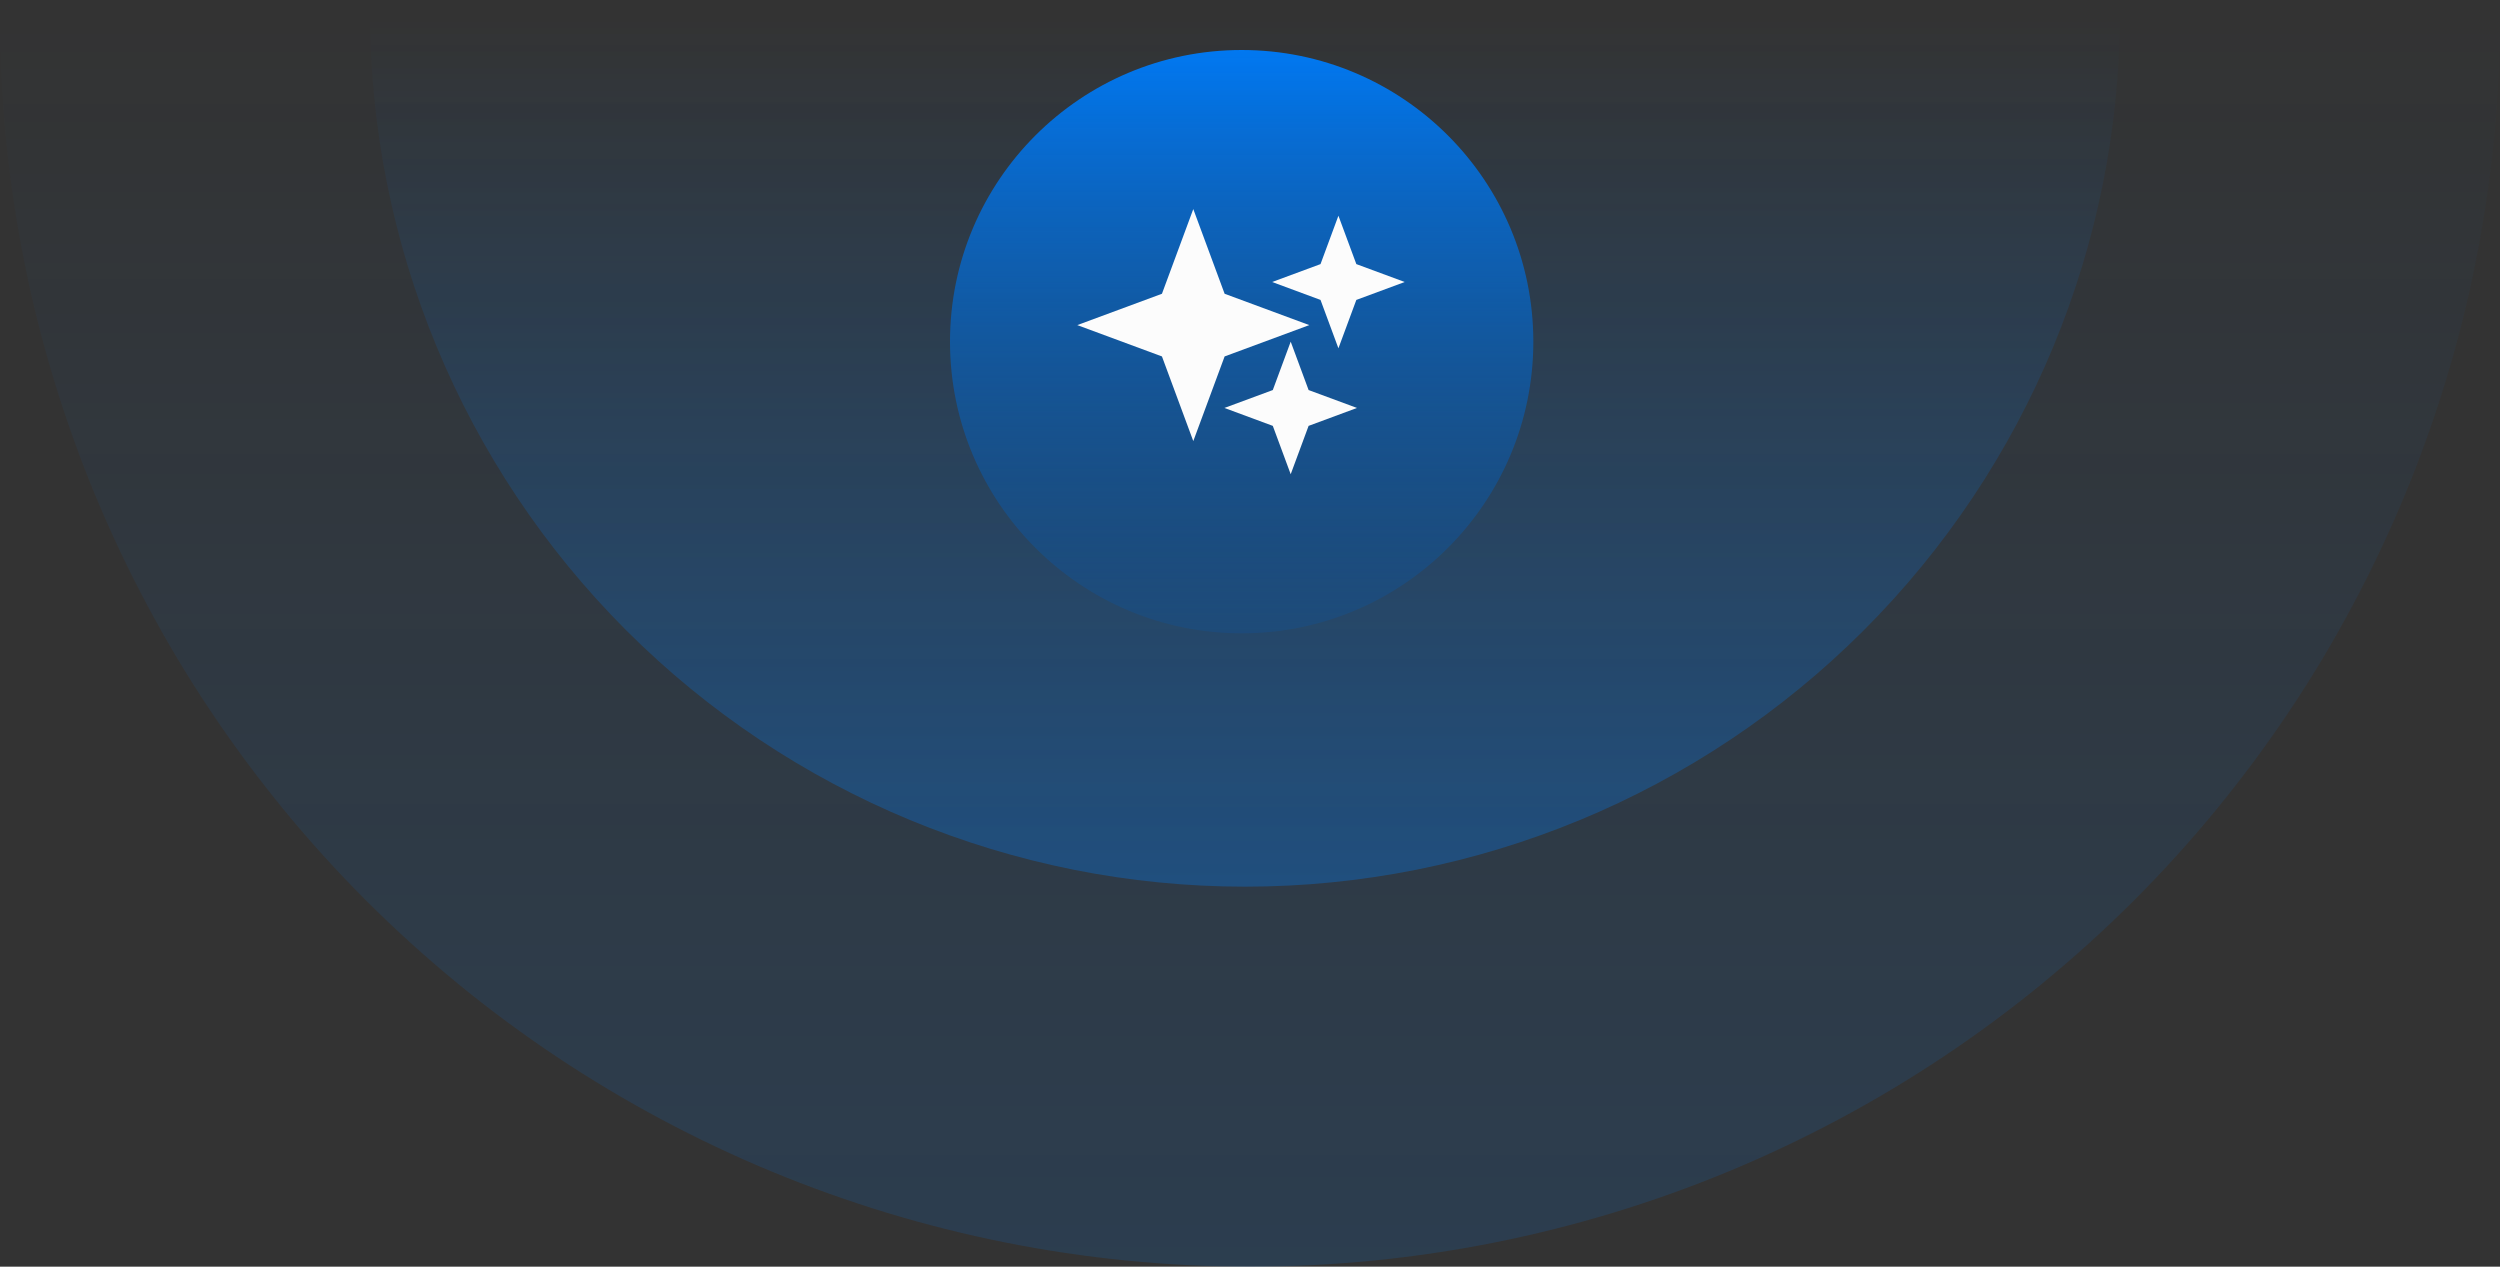
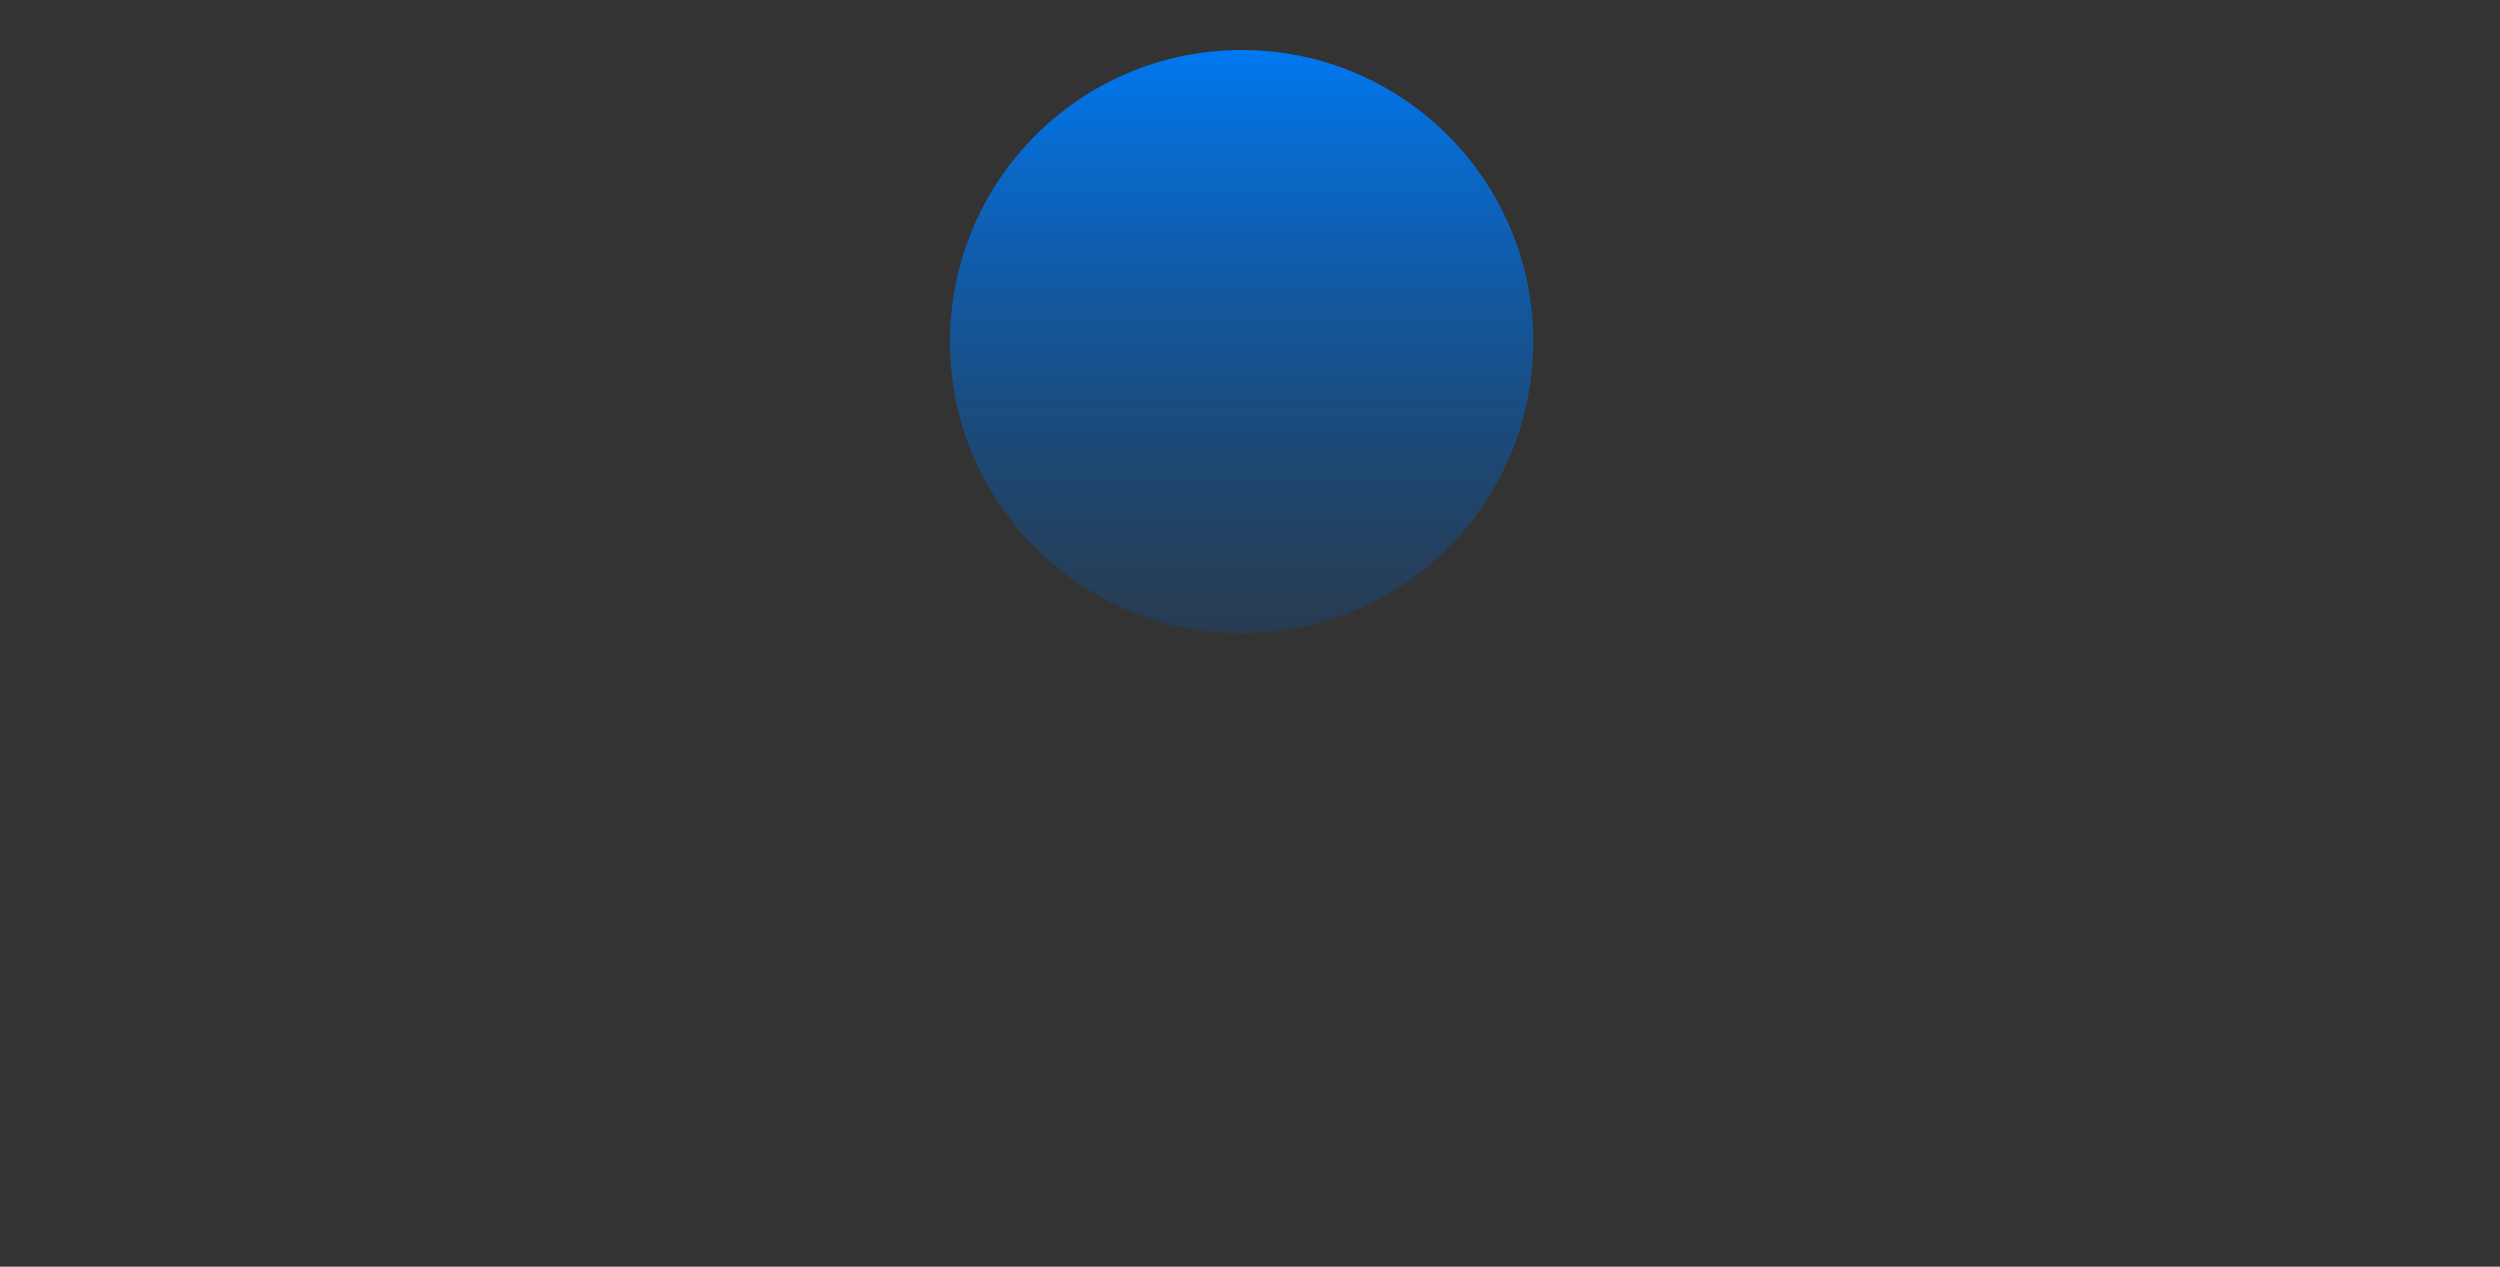
<svg xmlns="http://www.w3.org/2000/svg" width="150" height="76" viewBox="0 0 150 76" fill="none">
  <rect x="0" y="0" width="150" height="76" fill="#333333" stroke="none" />
-   <path d="M150 1C150 20.891 142.098 39.968 128.033 54.033C113.968 68.098 94.891 76 75 76C55.109 76 36.032 68.098 21.967 54.033C7.902 39.968 3.00349e-06 20.891 0 1H75H150Z" fill="url(#paint0_linear_1327_24373)" fill-opacity="0.2" />
-   <path d="M127.199 0.7C127.199 14.624 121.668 27.977 111.822 37.823C101.977 47.669 88.623 53.2 74.699 53.2C60.775 53.2 47.422 47.669 37.576 37.823C27.73 27.977 22.199 14.624 22.199 0.7H74.699H127.199Z" fill="url(#paint1_linear_1327_24373)" fill-opacity="0.3" />
  <path d="M74.5 38C84.165 38 92 30.165 92 20.5C92 10.835 84.165 3 74.5 3C64.835 3 57 10.835 57 20.5C57 30.165 64.835 38 74.5 38Z" fill="url(#paint2_linear_1327_24373)" />
-   <path d="M71.597 12.545L73.477 17.626L78.557 19.506L73.477 21.386L71.597 26.466L69.717 21.386L64.637 19.506L69.717 17.626L71.597 12.545Z" fill="#FCFCFC" />
-   <path d="M80.305 12.943L81.38 15.846L84.283 16.92L81.38 17.995L80.305 20.898L79.231 17.995L76.328 16.92L79.231 15.846L80.305 12.943Z" fill="#FCFCFC" />
-   <path d="M77.442 20.5L78.516 23.403L81.419 24.477L78.516 25.552L77.442 28.454L76.368 25.552L73.465 24.477L76.368 23.403L77.442 20.5Z" fill="#FCFCFC" />
  <defs>
    <linearGradient id="paint0_linear_1327_24373" x1="75" y1="76" x2="75" y2="1" gradientUnits="userSpaceOnUse">
      <stop stop-color="#007FFF" stop-opacity="0.7" />
      <stop offset="1" stop-color="#007FFF" stop-opacity="0" />
    </linearGradient>
    <linearGradient id="paint1_linear_1327_24373" x1="74.699" y1="1" x2="74.699" y2="53.2" gradientUnits="userSpaceOnUse">
      <stop stop-color="#007FFF" stop-opacity="0" />
      <stop offset="1" stop-color="#007FFF" />
    </linearGradient>
    <linearGradient id="paint2_linear_1327_24373" x1="74.5" y1="3" x2="74.5" y2="38" gradientUnits="userSpaceOnUse">
      <stop stop-color="#0178F1" />
      <stop offset="1" stop-color="#0655A6" stop-opacity="0.25" />
    </linearGradient>
  </defs>
</svg>